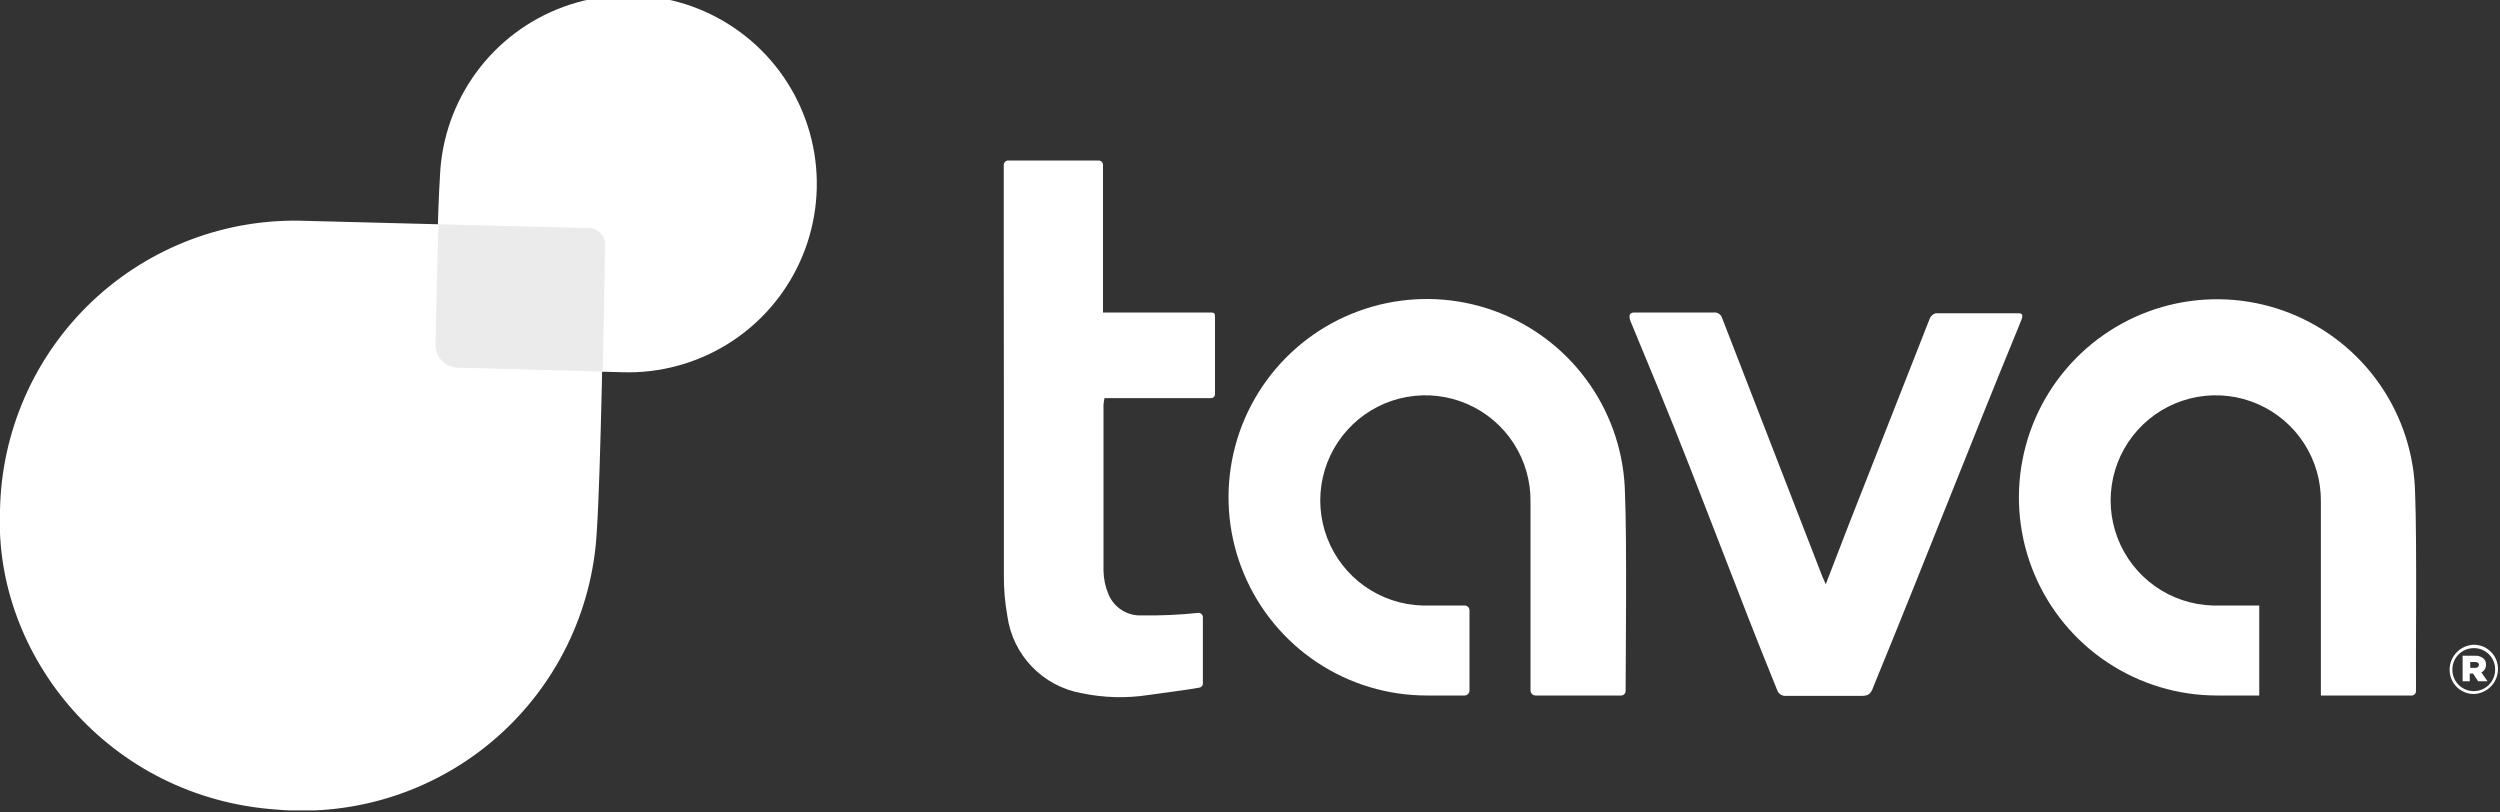
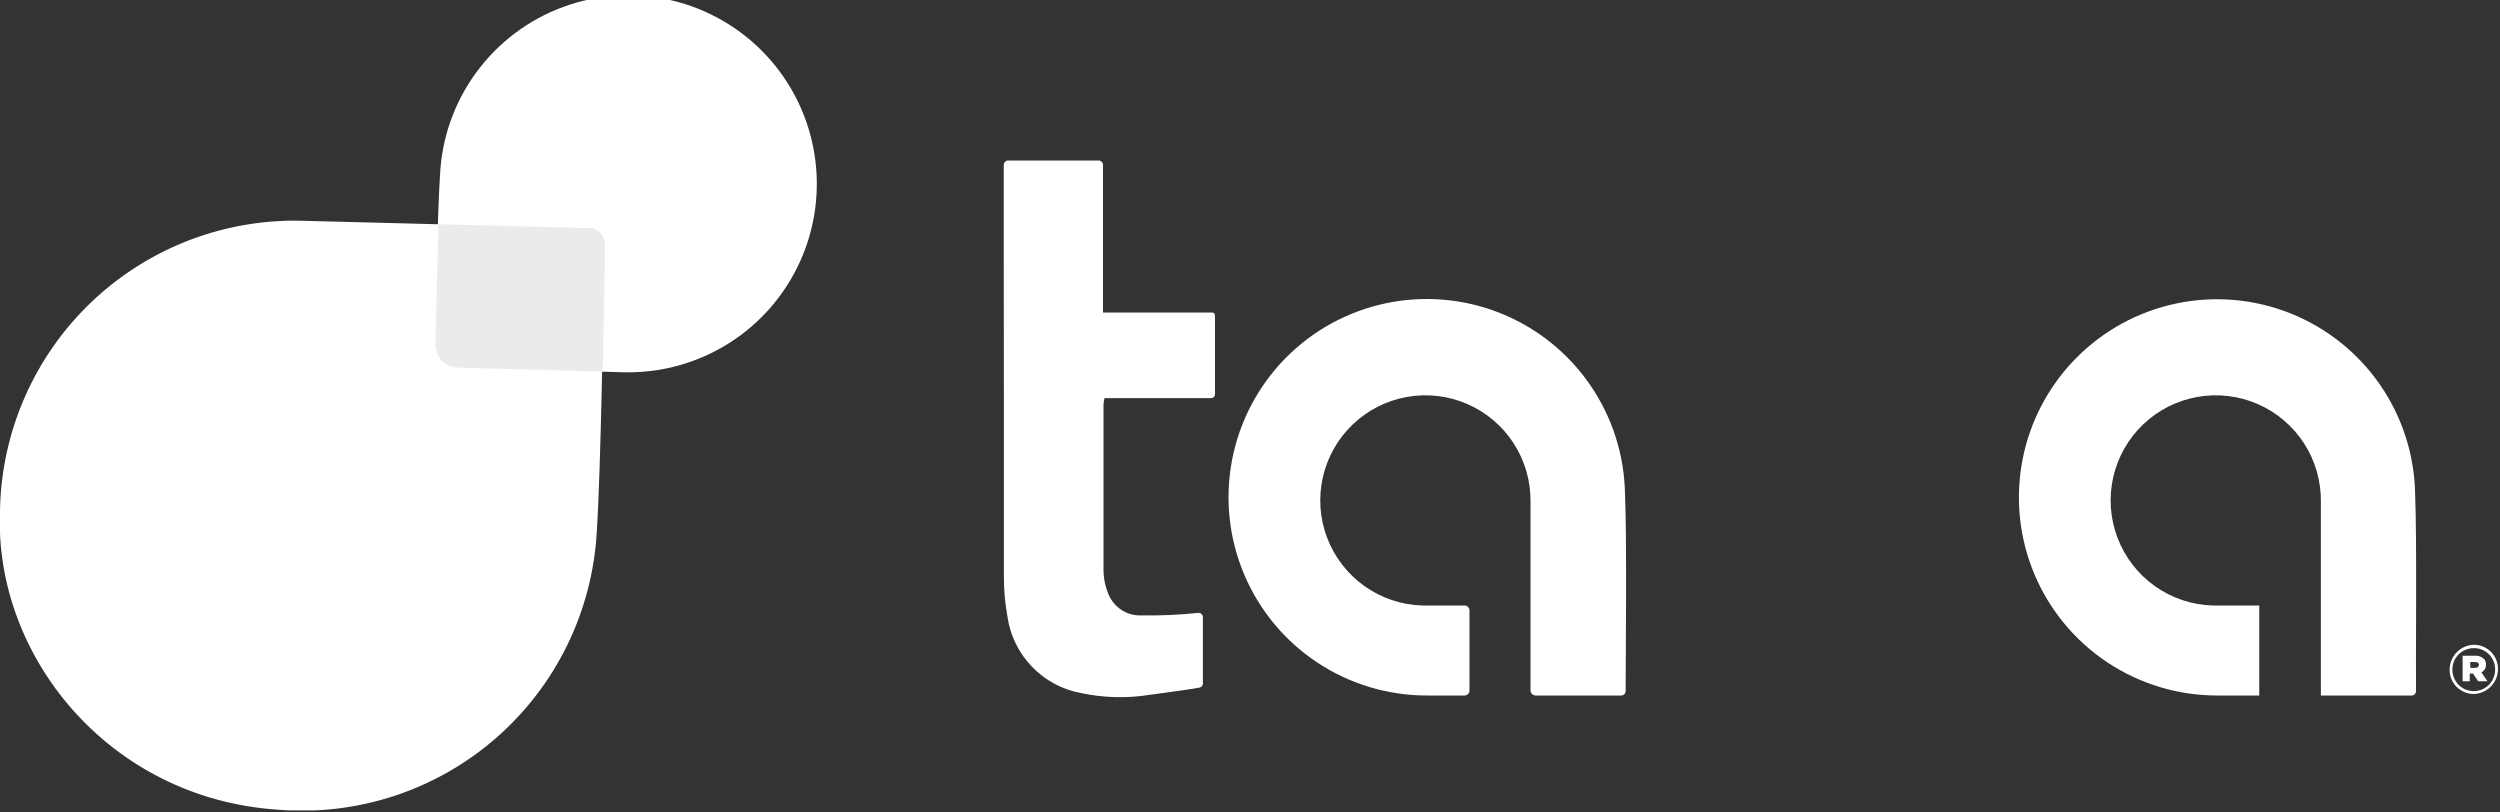
<svg xmlns="http://www.w3.org/2000/svg" width="200" height="65" viewBox="0 0 200 65" fill="none">
  <rect x="0" y="0" width="200" height="65" fill="#333333" stroke="none" />
  <g clip-path="url(#clip0_3737_49)">
    <path d="M130 39.52C129.949 36.394 128.975 33.353 127.2 30.779C125.426 28.204 122.93 26.212 120.027 25.052C117.123 23.892 113.942 23.616 110.882 24.259C107.822 24.901 105.021 26.434 102.83 28.664C100.638 30.894 99.155 33.722 98.566 36.792C97.977 39.863 98.309 43.039 99.52 45.922C100.73 48.804 102.766 51.265 105.371 52.994C107.976 54.723 111.034 55.643 114.16 55.64H117.16C117.266 55.64 117.368 55.598 117.443 55.523C117.518 55.448 117.56 55.346 117.56 55.24V48.83C117.56 48.778 117.55 48.726 117.529 48.678C117.509 48.63 117.48 48.587 117.442 48.551C117.405 48.514 117.361 48.486 117.312 48.467C117.264 48.448 117.212 48.439 117.16 48.44H113.77C112.113 48.389 110.509 47.849 109.158 46.888C107.807 45.928 106.77 44.589 106.177 43.041C105.584 41.493 105.462 39.805 105.826 38.188C106.19 36.57 107.024 35.097 108.223 33.952C109.421 32.807 110.932 32.042 112.564 31.753C114.196 31.464 115.877 31.663 117.396 32.327C118.915 32.99 120.205 34.087 121.102 35.481C121.999 36.875 122.465 38.502 122.44 40.16V55.23C122.44 55.339 122.483 55.443 122.56 55.52C122.637 55.597 122.741 55.64 122.85 55.64H129.69C129.784 55.64 129.874 55.603 129.941 55.538C130.008 55.473 130.047 55.384 130.05 55.29C130.05 53.28 130.16 43.08 130 39.52Z" fill="white" />
-     <path d="M130.75 25C132.86 25 134.97 25 137.08 25C137.234 24.98 137.39 25.017 137.518 25.103C137.647 25.19 137.74 25.32 137.78 25.47C140.447 32.35 143.113 39.227 145.78 46.1C145.85 46.27 145.93 46.44 146.06 46.74L147.89 42C150.06 36.48 152.21 31 154.39 25.46C154.434 25.361 154.5 25.273 154.583 25.203C154.666 25.134 154.764 25.085 154.87 25.06C157.12 25.06 159.26 25.06 161.5 25.06C161.8 25.06 161.84 25.24 161.73 25.54C161.62 25.84 161.47 26.18 161.38 26.41C157.65 35.48 153.71 45.6 149.98 54.67C149.72 55.38 149.6 55.67 148.98 55.67C147.29 55.67 144.6 55.67 142.91 55.67C142.746 55.688 142.581 55.648 142.444 55.557C142.307 55.465 142.206 55.328 142.16 55.17C139.01 47.46 135.95 39.07 132.79 31.38L130.45 25.72C130.27 25.24 130.35 25 130.75 25Z" fill="white" />
    <path d="M193.21 39.52C193.157 36.397 192.182 33.359 190.408 30.788C188.634 28.217 186.14 26.227 183.238 25.069C180.337 23.911 177.159 23.636 174.102 24.279C171.045 24.921 168.246 26.453 166.057 28.681C163.868 30.909 162.385 33.734 161.797 36.802C161.208 39.87 161.538 43.043 162.747 45.923C163.956 48.803 165.989 51.262 168.59 52.991C171.192 54.72 174.246 55.642 177.37 55.64H180.74V48.44H177C175.343 48.389 173.739 47.849 172.388 46.888C171.037 45.928 170 44.589 169.407 43.041C168.814 41.493 168.692 39.805 169.056 38.188C169.42 36.57 170.254 35.097 171.453 33.952C172.651 32.807 174.162 32.042 175.794 31.753C177.426 31.464 179.107 31.663 180.626 32.327C182.145 32.99 183.435 34.087 184.332 35.481C185.229 36.875 185.695 38.502 185.67 40.16V55.64H192.93C192.976 55.64 193.021 55.631 193.064 55.613C193.106 55.596 193.145 55.57 193.177 55.537C193.21 55.505 193.236 55.466 193.253 55.424C193.271 55.381 193.28 55.336 193.28 55.29C193.25 53.28 193.36 43.08 193.21 39.52Z" fill="white" />
    <path d="M198.46 53.79C198.586 53.741 198.694 53.654 198.769 53.541C198.844 53.428 198.883 53.295 198.88 53.16C198.884 53.075 198.871 52.99 198.84 52.91C198.808 52.831 198.761 52.759 198.7 52.7C198.608 52.614 198.499 52.549 198.38 52.508C198.261 52.466 198.135 52.45 198.01 52.46H197.01V54.5H197.58V53.88H197.84L198.25 54.5H199L198.46 53.79ZM198.31 53.19C198.31 53.34 198.2 53.43 198 53.43H197.62V52.94H198C198.2 52.94 198.32 53.02 198.32 53.18L198.31 53.19ZM198.46 53.79C198.586 53.741 198.694 53.654 198.769 53.541C198.844 53.428 198.883 53.295 198.88 53.16C198.884 53.075 198.871 52.99 198.84 52.91C198.808 52.831 198.761 52.759 198.7 52.7C198.608 52.614 198.499 52.549 198.38 52.508C198.261 52.466 198.135 52.45 198.01 52.46H197.01V54.5H197.58V53.88H197.84L198.25 54.5H199L198.46 53.79ZM198.31 53.19C198.31 53.34 198.2 53.43 198 53.43H197.62V52.94H198C198.2 52.94 198.32 53.02 198.32 53.18L198.31 53.19ZM197.91 51.58C197.39 51.595 196.897 51.813 196.534 52.186C196.172 52.56 195.97 53.06 195.97 53.58C195.969 53.834 196.018 54.086 196.114 54.322C196.21 54.557 196.352 54.771 196.532 54.951C196.711 55.131 196.924 55.274 197.159 55.372C197.394 55.47 197.646 55.52 197.9 55.52C198.411 55.505 198.898 55.294 199.258 54.931C199.619 54.569 199.827 54.081 199.84 53.57C199.848 53.311 199.804 53.054 199.711 52.813C199.617 52.572 199.476 52.352 199.296 52.166C199.116 51.98 198.901 51.833 198.663 51.732C198.425 51.632 198.169 51.58 197.91 51.58ZM199.61 53.58C199.61 53.804 199.566 54.027 199.48 54.234C199.394 54.442 199.268 54.63 199.109 54.789C198.95 54.948 198.762 55.074 198.554 55.16C198.347 55.246 198.125 55.29 197.9 55.29C197.675 55.29 197.453 55.246 197.246 55.16C197.038 55.074 196.85 54.948 196.691 54.789C196.532 54.63 196.406 54.442 196.32 54.234C196.234 54.027 196.19 53.804 196.19 53.58C196.187 53.353 196.23 53.127 196.315 52.917C196.401 52.706 196.527 52.515 196.687 52.354C196.847 52.193 197.038 52.066 197.248 51.979C197.458 51.892 197.683 51.849 197.91 51.85C198.135 51.849 198.359 51.892 198.567 51.978C198.775 52.065 198.964 52.191 199.122 52.352C199.281 52.512 199.405 52.702 199.489 52.911C199.573 53.121 199.614 53.344 199.61 53.57V53.58ZM198.88 53.21C198.884 53.125 198.871 53.04 198.84 52.96C198.808 52.881 198.761 52.809 198.7 52.75C198.608 52.664 198.499 52.599 198.38 52.558C198.261 52.516 198.135 52.5 198.01 52.51H197.01V54.5H197.58V53.88H197.84L198.25 54.5H199L198.51 53.79C198.627 53.733 198.724 53.643 198.79 53.531C198.856 53.419 198.887 53.29 198.88 53.16V53.21ZM198.31 53.21C198.31 53.36 198.2 53.45 198 53.45H197.62V52.96H198C198.2 52.96 198.32 53.04 198.32 53.2L198.31 53.21ZM198.46 53.81C198.586 53.761 198.694 53.674 198.769 53.561C198.844 53.448 198.883 53.315 198.88 53.18C198.884 53.095 198.871 53.01 198.84 52.931C198.808 52.851 198.761 52.779 198.7 52.72C198.608 52.634 198.499 52.569 198.38 52.528C198.261 52.486 198.135 52.47 198.01 52.48H197.01V54.5H197.58V53.88H197.84L198.25 54.5H199L198.46 53.81ZM198.31 53.21C198.31 53.36 198.2 53.45 198 53.45H197.62V52.96H198C198.2 52.96 198.32 53.04 198.32 53.2L198.31 53.21ZM198.46 53.81C198.586 53.761 198.694 53.674 198.769 53.561C198.844 53.448 198.883 53.315 198.88 53.18C198.884 53.095 198.871 53.01 198.84 52.931C198.808 52.851 198.761 52.779 198.7 52.72C198.608 52.634 198.499 52.569 198.38 52.528C198.261 52.486 198.135 52.47 198.01 52.48H197.01V54.5H197.58V53.88H197.84L198.25 54.5H199L198.46 53.81ZM198.31 53.21C198.31 53.36 198.2 53.45 198 53.45H197.62V52.96H198C198.2 52.96 198.32 53.04 198.32 53.2L198.31 53.21Z" fill="white" />
    <path d="M80.3 20V13.2C80.3 13.106 80.337 13.016 80.402 12.949C80.467 12.882 80.556 12.842 80.65 12.84H87.89C87.937 12.84 87.983 12.849 88.026 12.867C88.069 12.886 88.109 12.912 88.141 12.946C88.174 12.979 88.199 13.019 88.216 13.063C88.233 13.107 88.241 13.153 88.24 13.2V25H96.88C97.19 25 97.2 25.11 97.2 25.46V31.57C97.192 31.648 97.155 31.721 97.096 31.773C97.036 31.825 96.959 31.853 96.88 31.85H88.36C88.324 32.022 88.297 32.195 88.28 32.37C88.28 36.96 88.28 41.08 88.28 45.67C88.291 46.306 88.424 46.934 88.67 47.52C88.883 48.051 89.257 48.501 89.74 48.808C90.222 49.115 90.789 49.263 91.36 49.23C92.863 49.256 94.365 49.189 95.86 49.03C95.908 49.027 95.955 49.034 96 49.05C96.045 49.067 96.086 49.092 96.121 49.125C96.155 49.158 96.183 49.197 96.202 49.241C96.22 49.285 96.23 49.332 96.23 49.38V54.6C96.247 54.683 96.233 54.77 96.19 54.843C96.148 54.917 96.08 54.972 96 55C95.35 55.13 94.06 55.3 91.88 55.6C90.096 55.875 88.276 55.824 86.51 55.45C84.999 55.179 83.613 54.438 82.55 53.331C81.486 52.225 80.8 50.81 80.59 49.29C80.394 48.204 80.3 47.103 80.31 46C80.31 41.41 80.31 36.82 80.31 32.23L80.3 20Z" fill="white" />
    <path d="M24.51 17.67L47.08 18.25C47.423 18.258 47.749 18.401 47.987 18.648C48.225 18.895 48.355 19.227 48.35 19.57C48.29 23.84 48.07 37.57 47.74 42.57C47.563 45.722 46.755 48.807 45.365 51.641C43.974 54.476 42.03 57.003 39.646 59.073C37.262 61.143 34.487 62.713 31.485 63.692C28.483 64.67 25.316 65.037 22.17 64.77C8.67 63.85 -0.5 52.43 -2.33203e-06 40.86C0.051 37.717 0.729 34.616 1.996 31.739C3.262 28.862 5.091 26.267 7.374 24.106C9.657 21.946 12.35 20.264 15.292 19.158C18.235 18.053 21.369 17.547 24.51 17.67Z" fill="white" />
    <path d="M49.83 29.78L36.54 29.41C36.068 29.394 35.621 29.194 35.295 28.851C34.97 28.509 34.792 28.052 34.8 27.58C34.86 24.18 35.01 16.88 35.2 14.04C35.331 11.07 36.337 8.205 38.092 5.806C39.847 3.406 42.271 1.578 45.061 0.553C47.851 -0.473 50.883 -0.652 53.774 0.04C56.665 0.732 59.287 2.262 61.311 4.44C63.335 6.617 64.67 9.344 65.148 12.278C65.627 15.212 65.228 18.222 64.001 20.93C62.775 23.637 60.775 25.922 58.253 27.497C55.732 29.071 52.801 29.866 49.83 29.78Z" fill="white" />
    <path d="M47.08 18.25L35.08 17.94C34.97 21.22 34.89 25.28 34.84 27.57C34.832 28.047 35.012 28.507 35.342 28.852C35.671 29.196 36.123 29.397 36.6 29.41L48.22 29.73C48.31 25.52 48.38 21.54 48.4 19.57C48.404 19.395 48.373 19.222 48.308 19.06C48.243 18.898 48.146 18.751 48.023 18.627C47.899 18.504 47.752 18.407 47.59 18.342C47.428 18.277 47.255 18.246 47.08 18.25Z" fill="#EBEBEB" />
  </g>
  <defs>
    <clipPath id="clip0_3737_49">
      <rect width="199.84" height="64.83" fill="white" />
    </clipPath>
  </defs>
</svg>